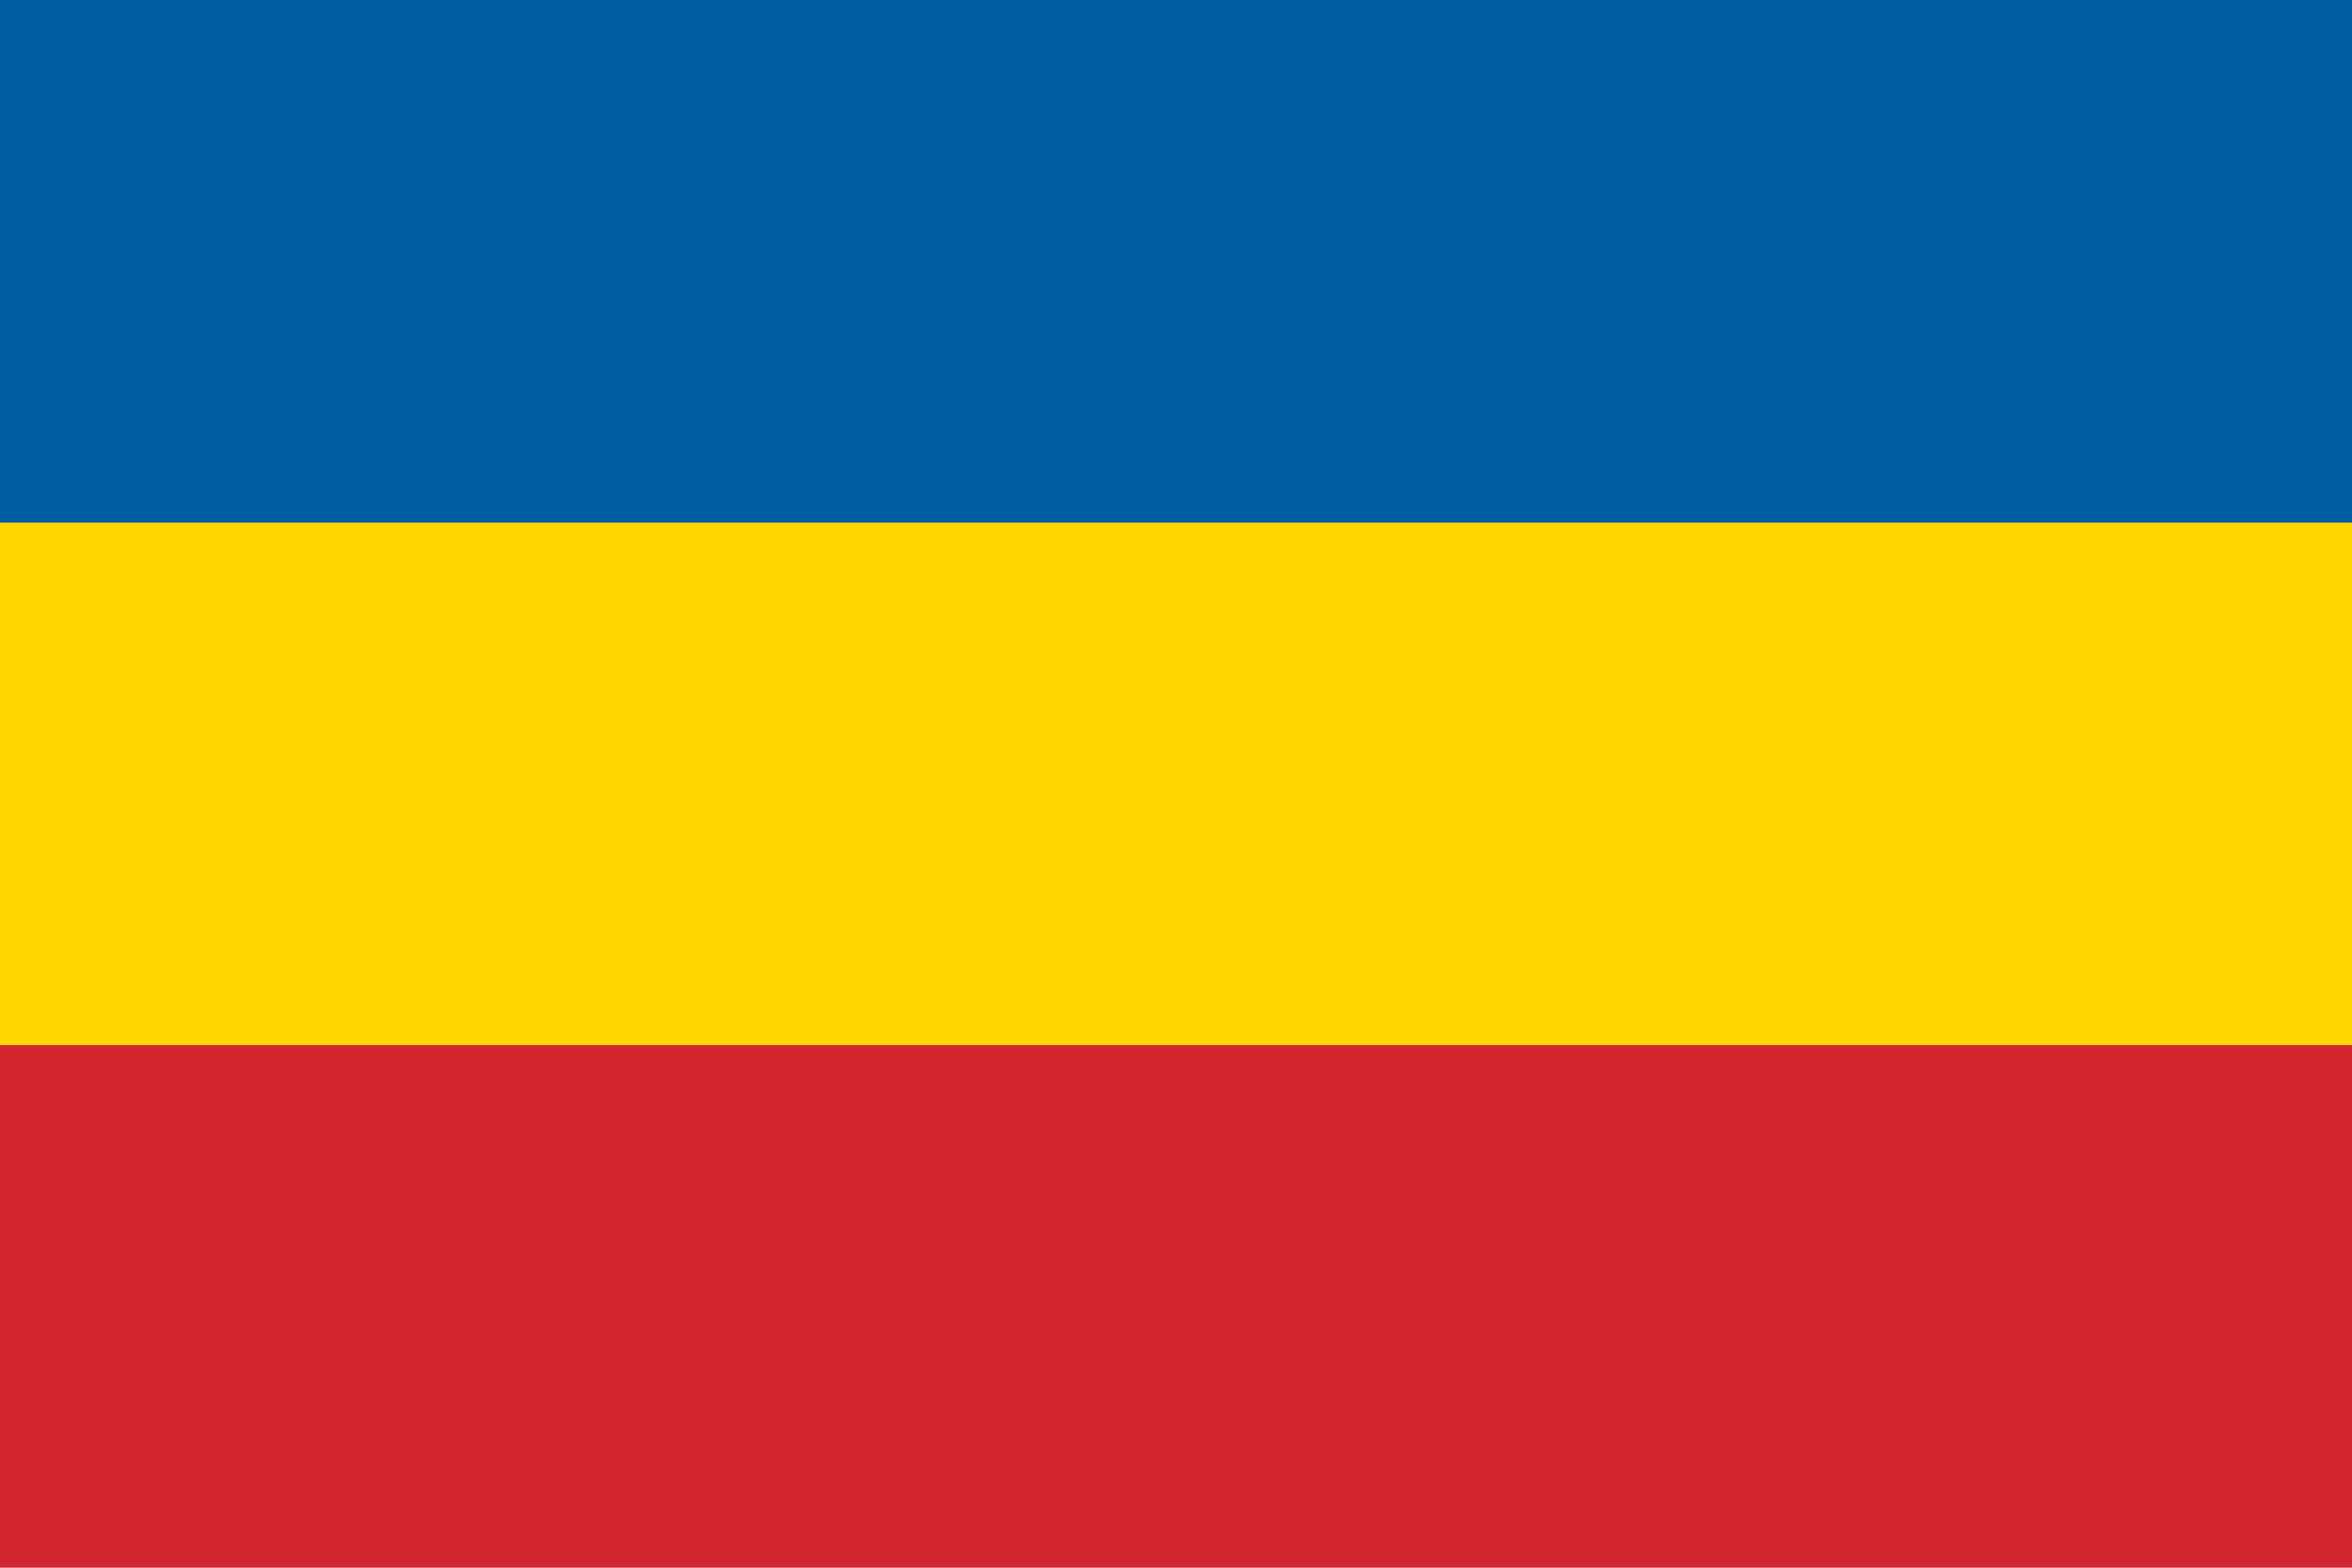
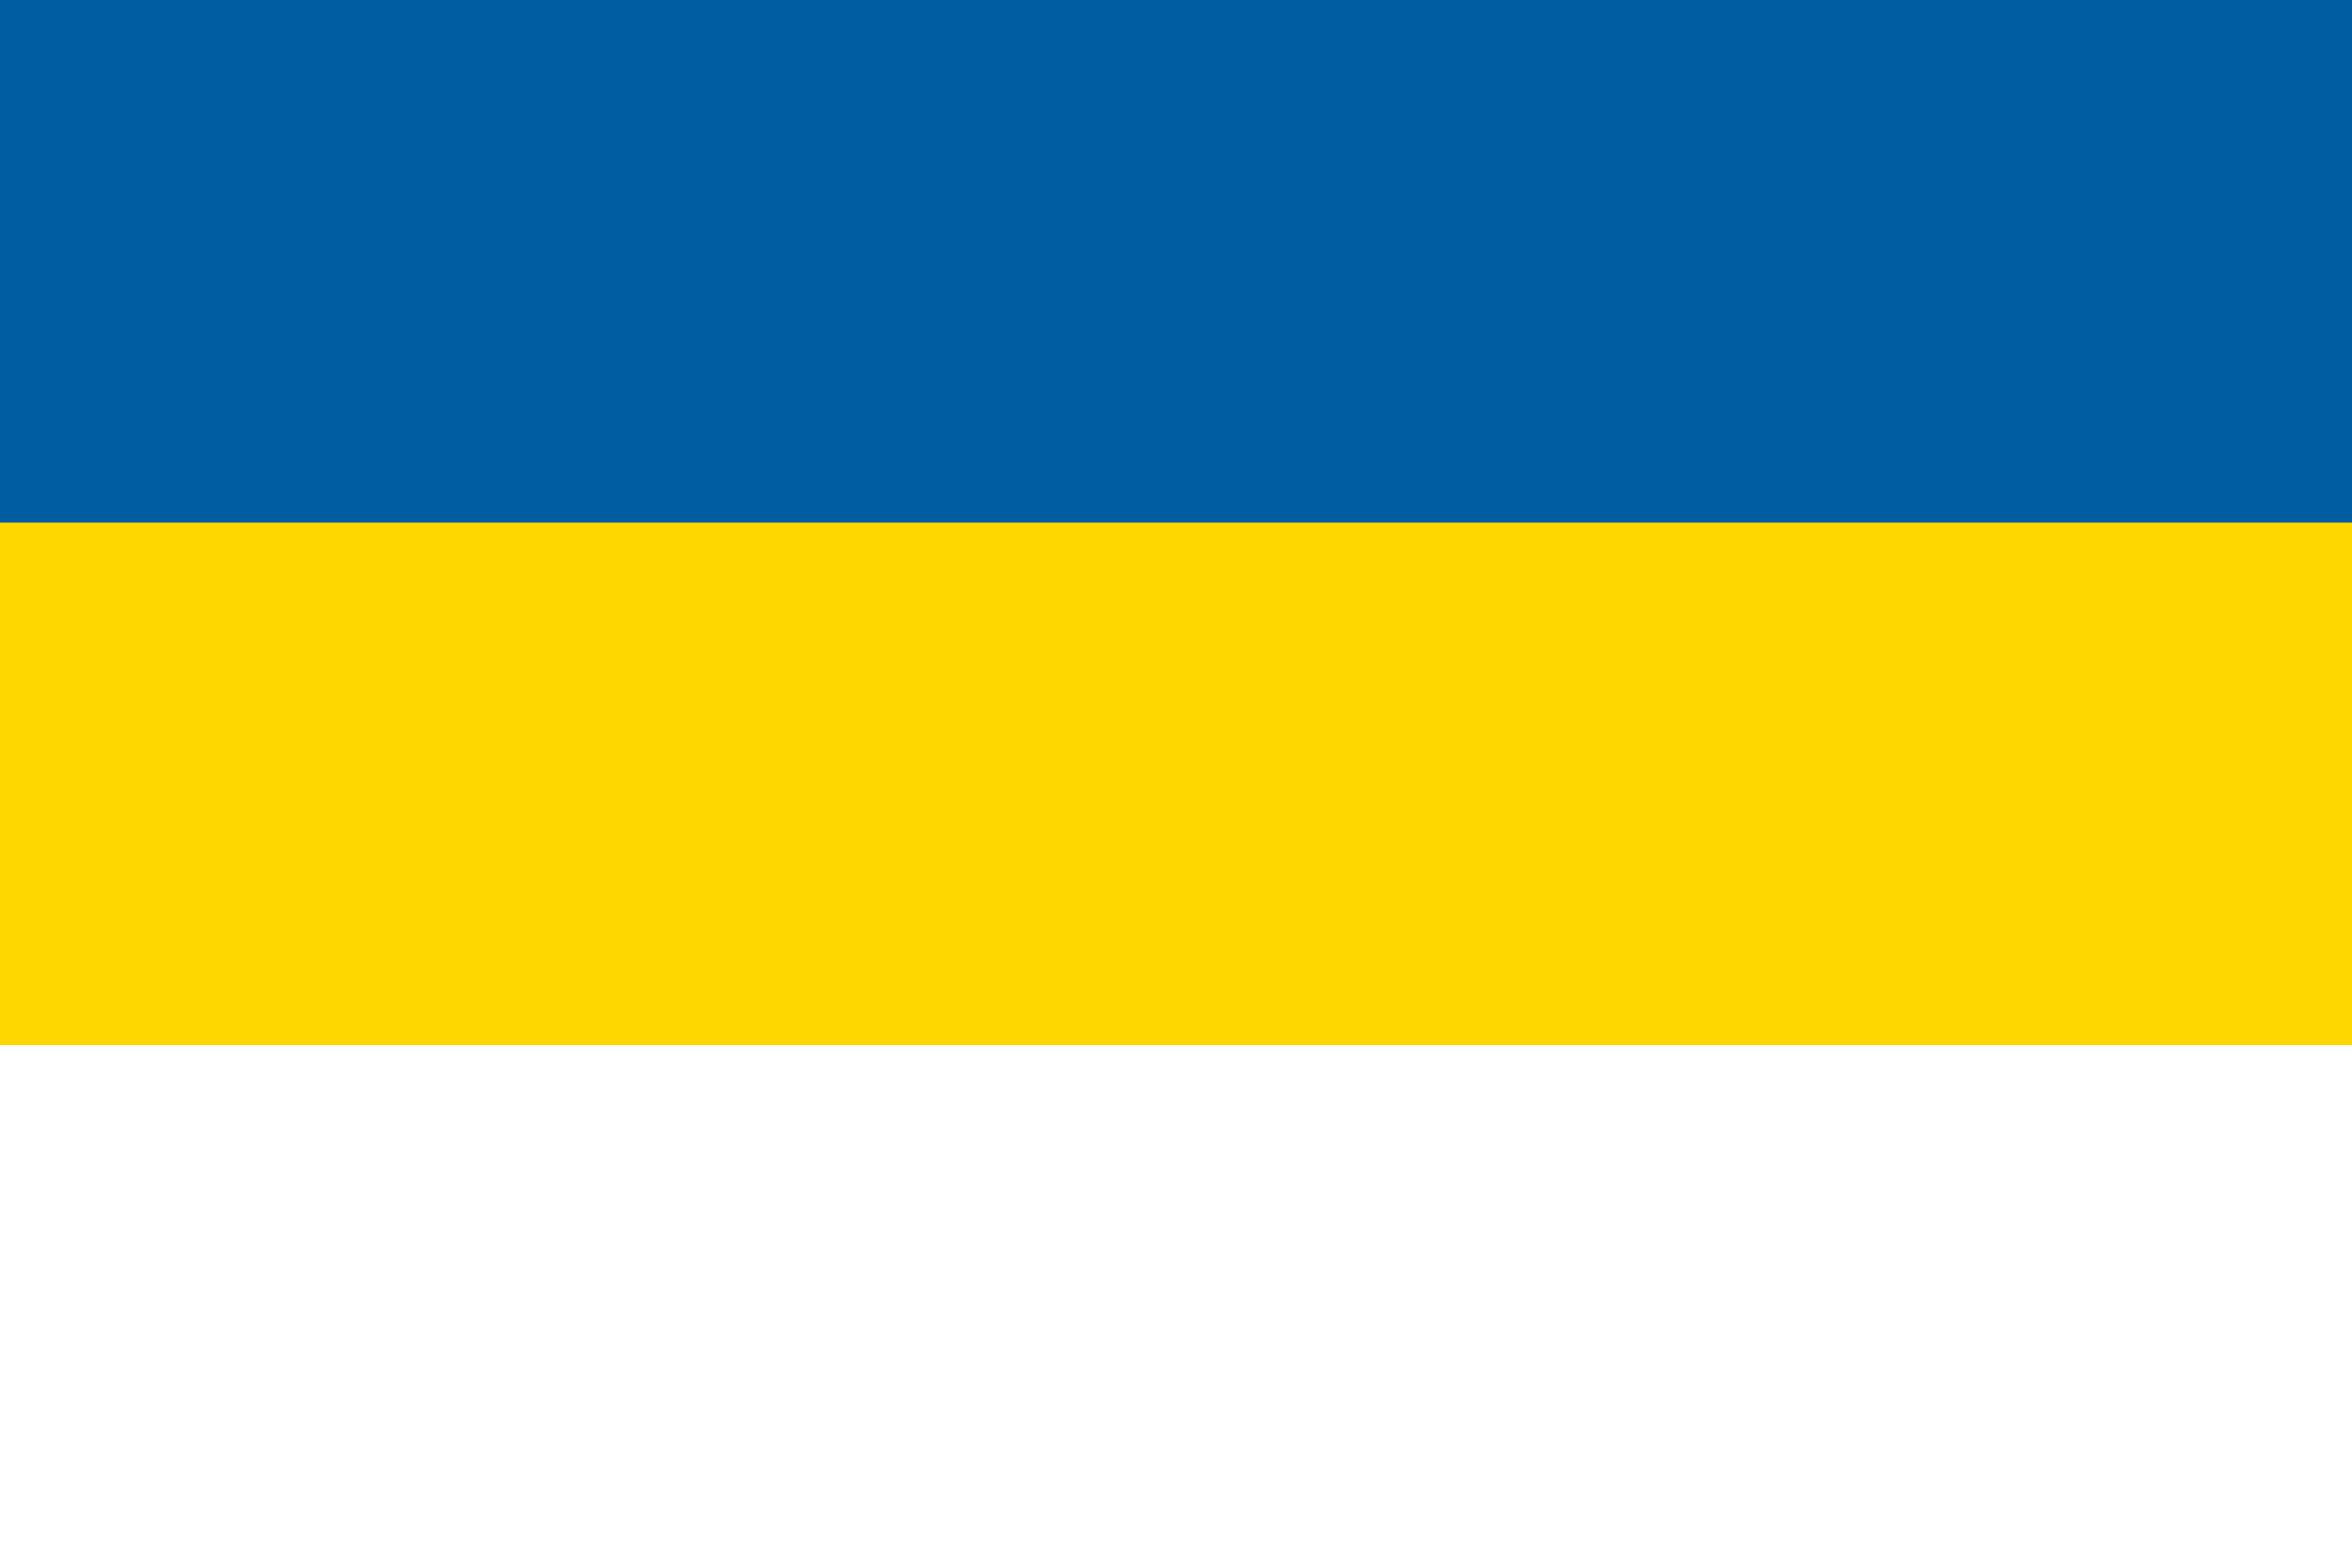
<svg xmlns="http://www.w3.org/2000/svg" width="900" height="600" viewBox="0 0 9 6">
-   <rect fill="#D12631" width="9" height="6" />
  <rect fill="#FFD700" width="9" height="4" />
  <rect fill="#005CA1" width="9" height="2" />
</svg>